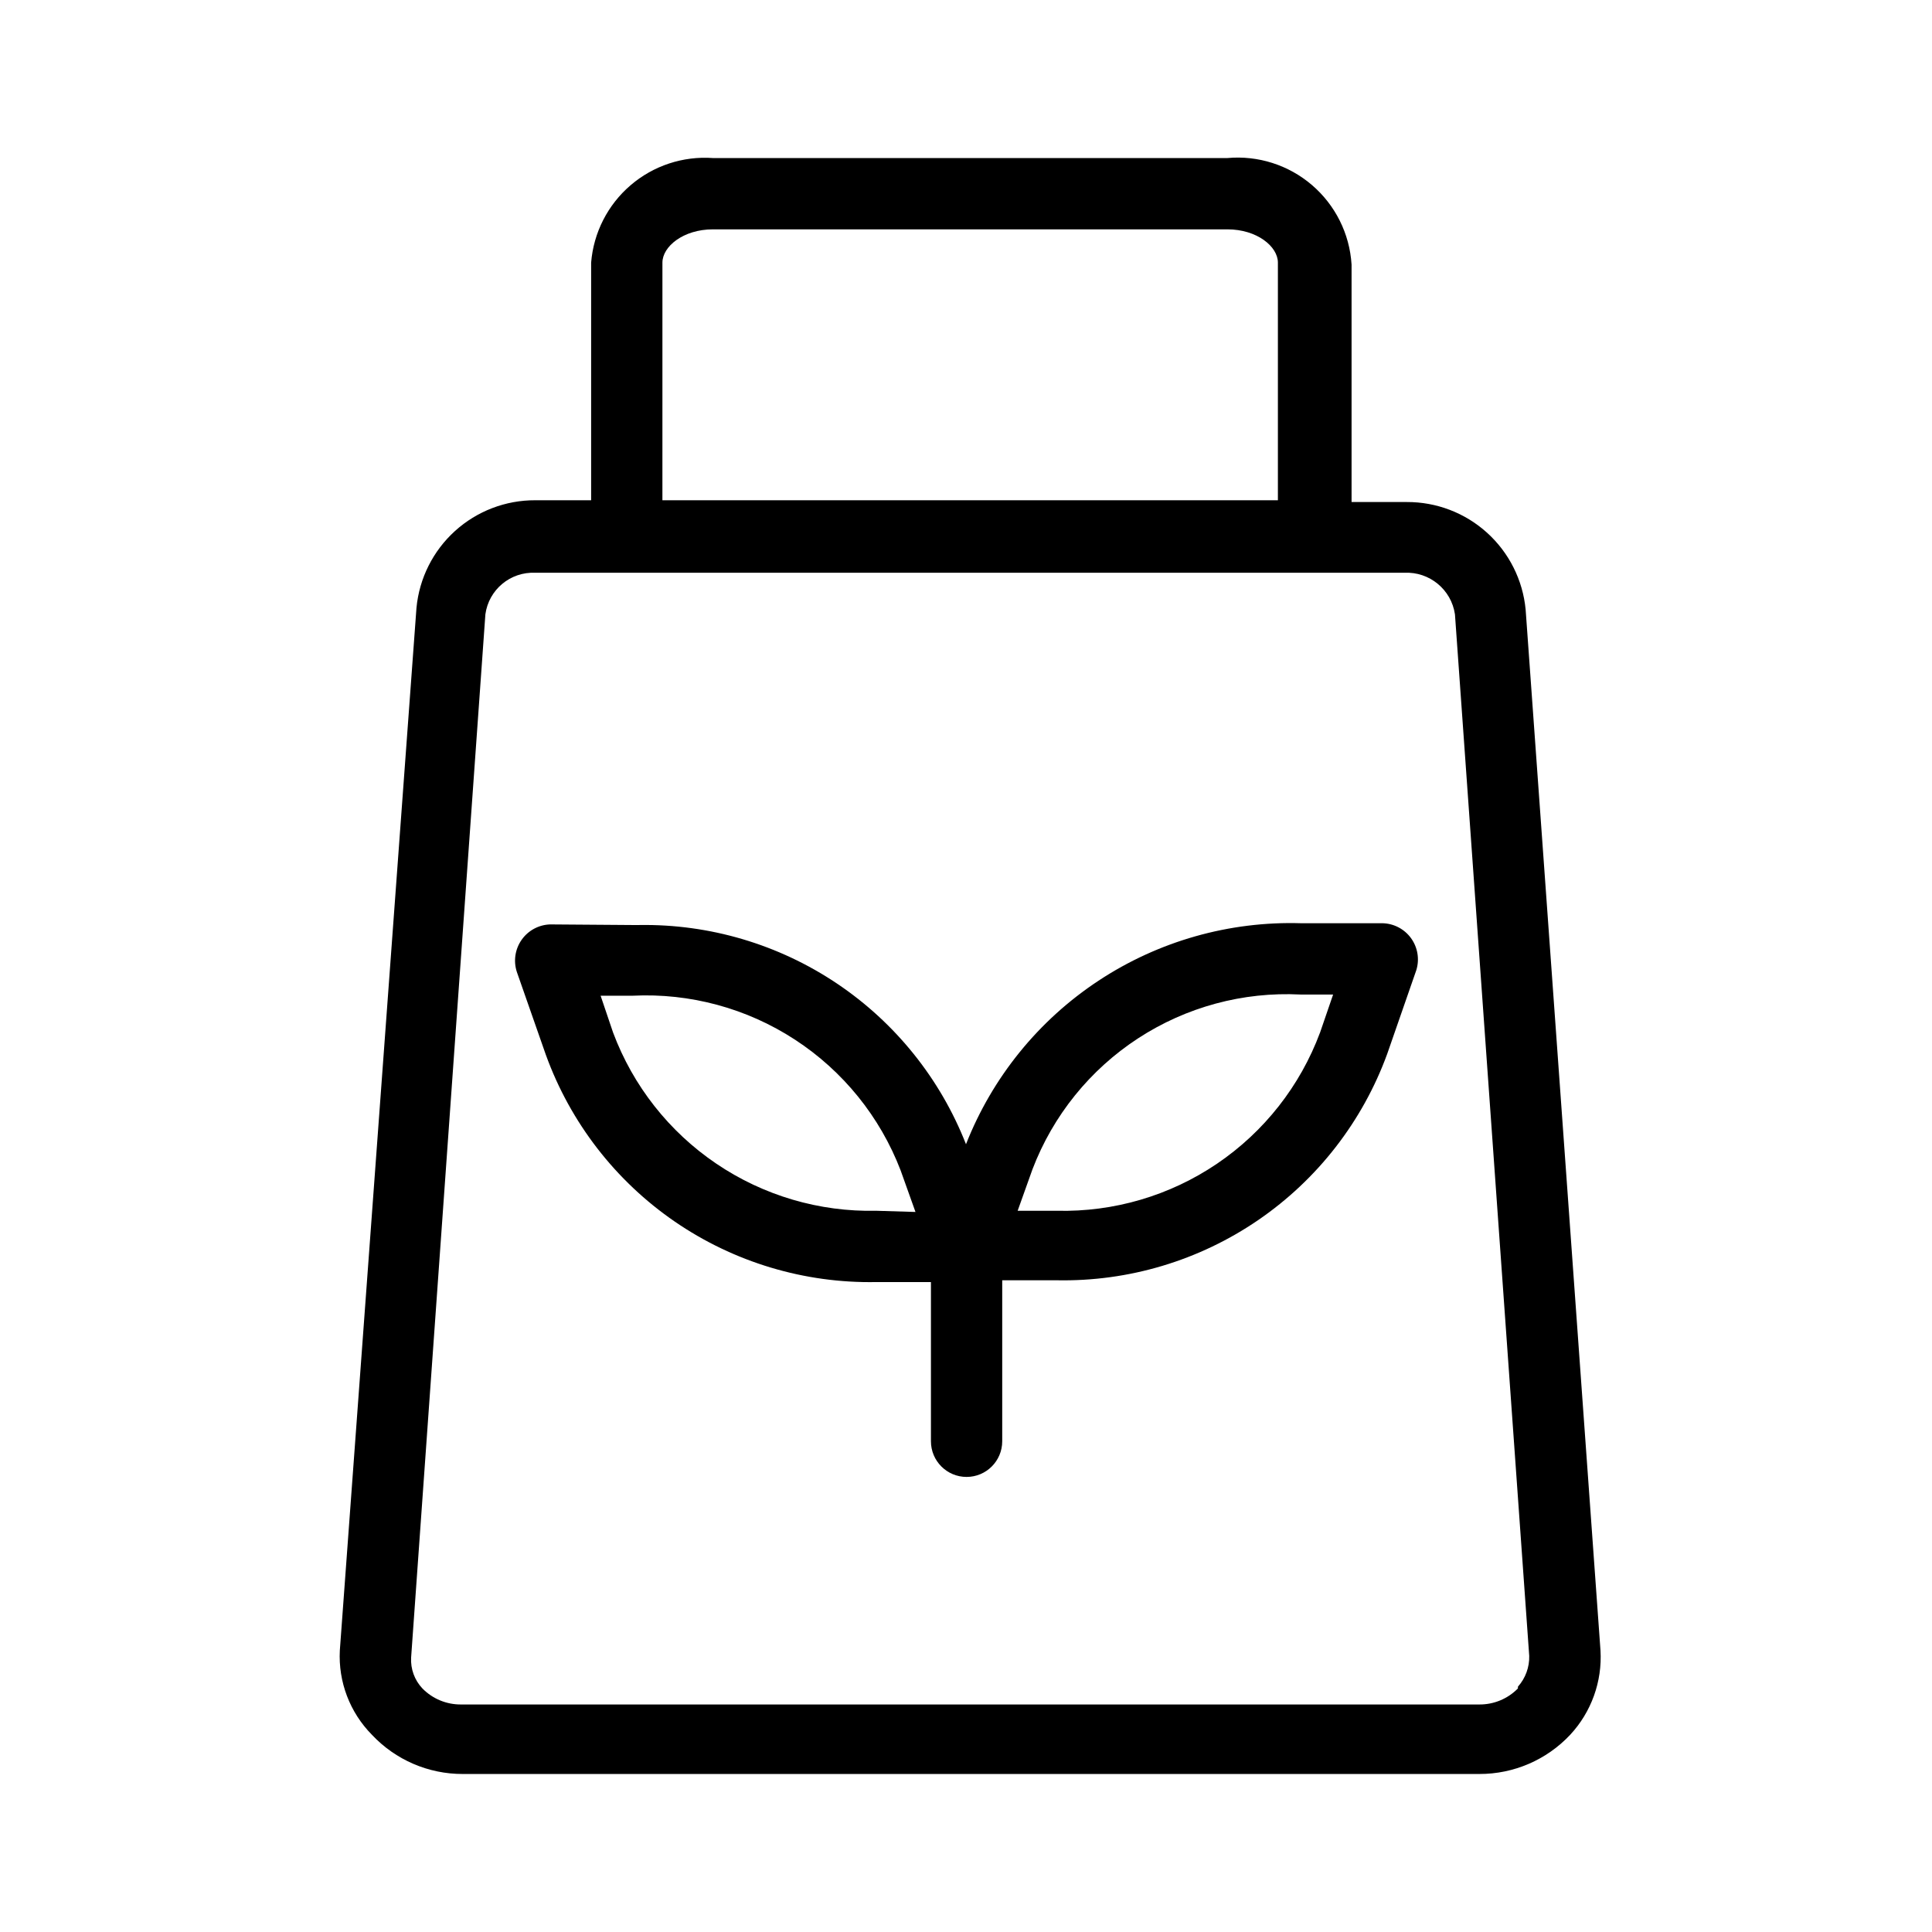
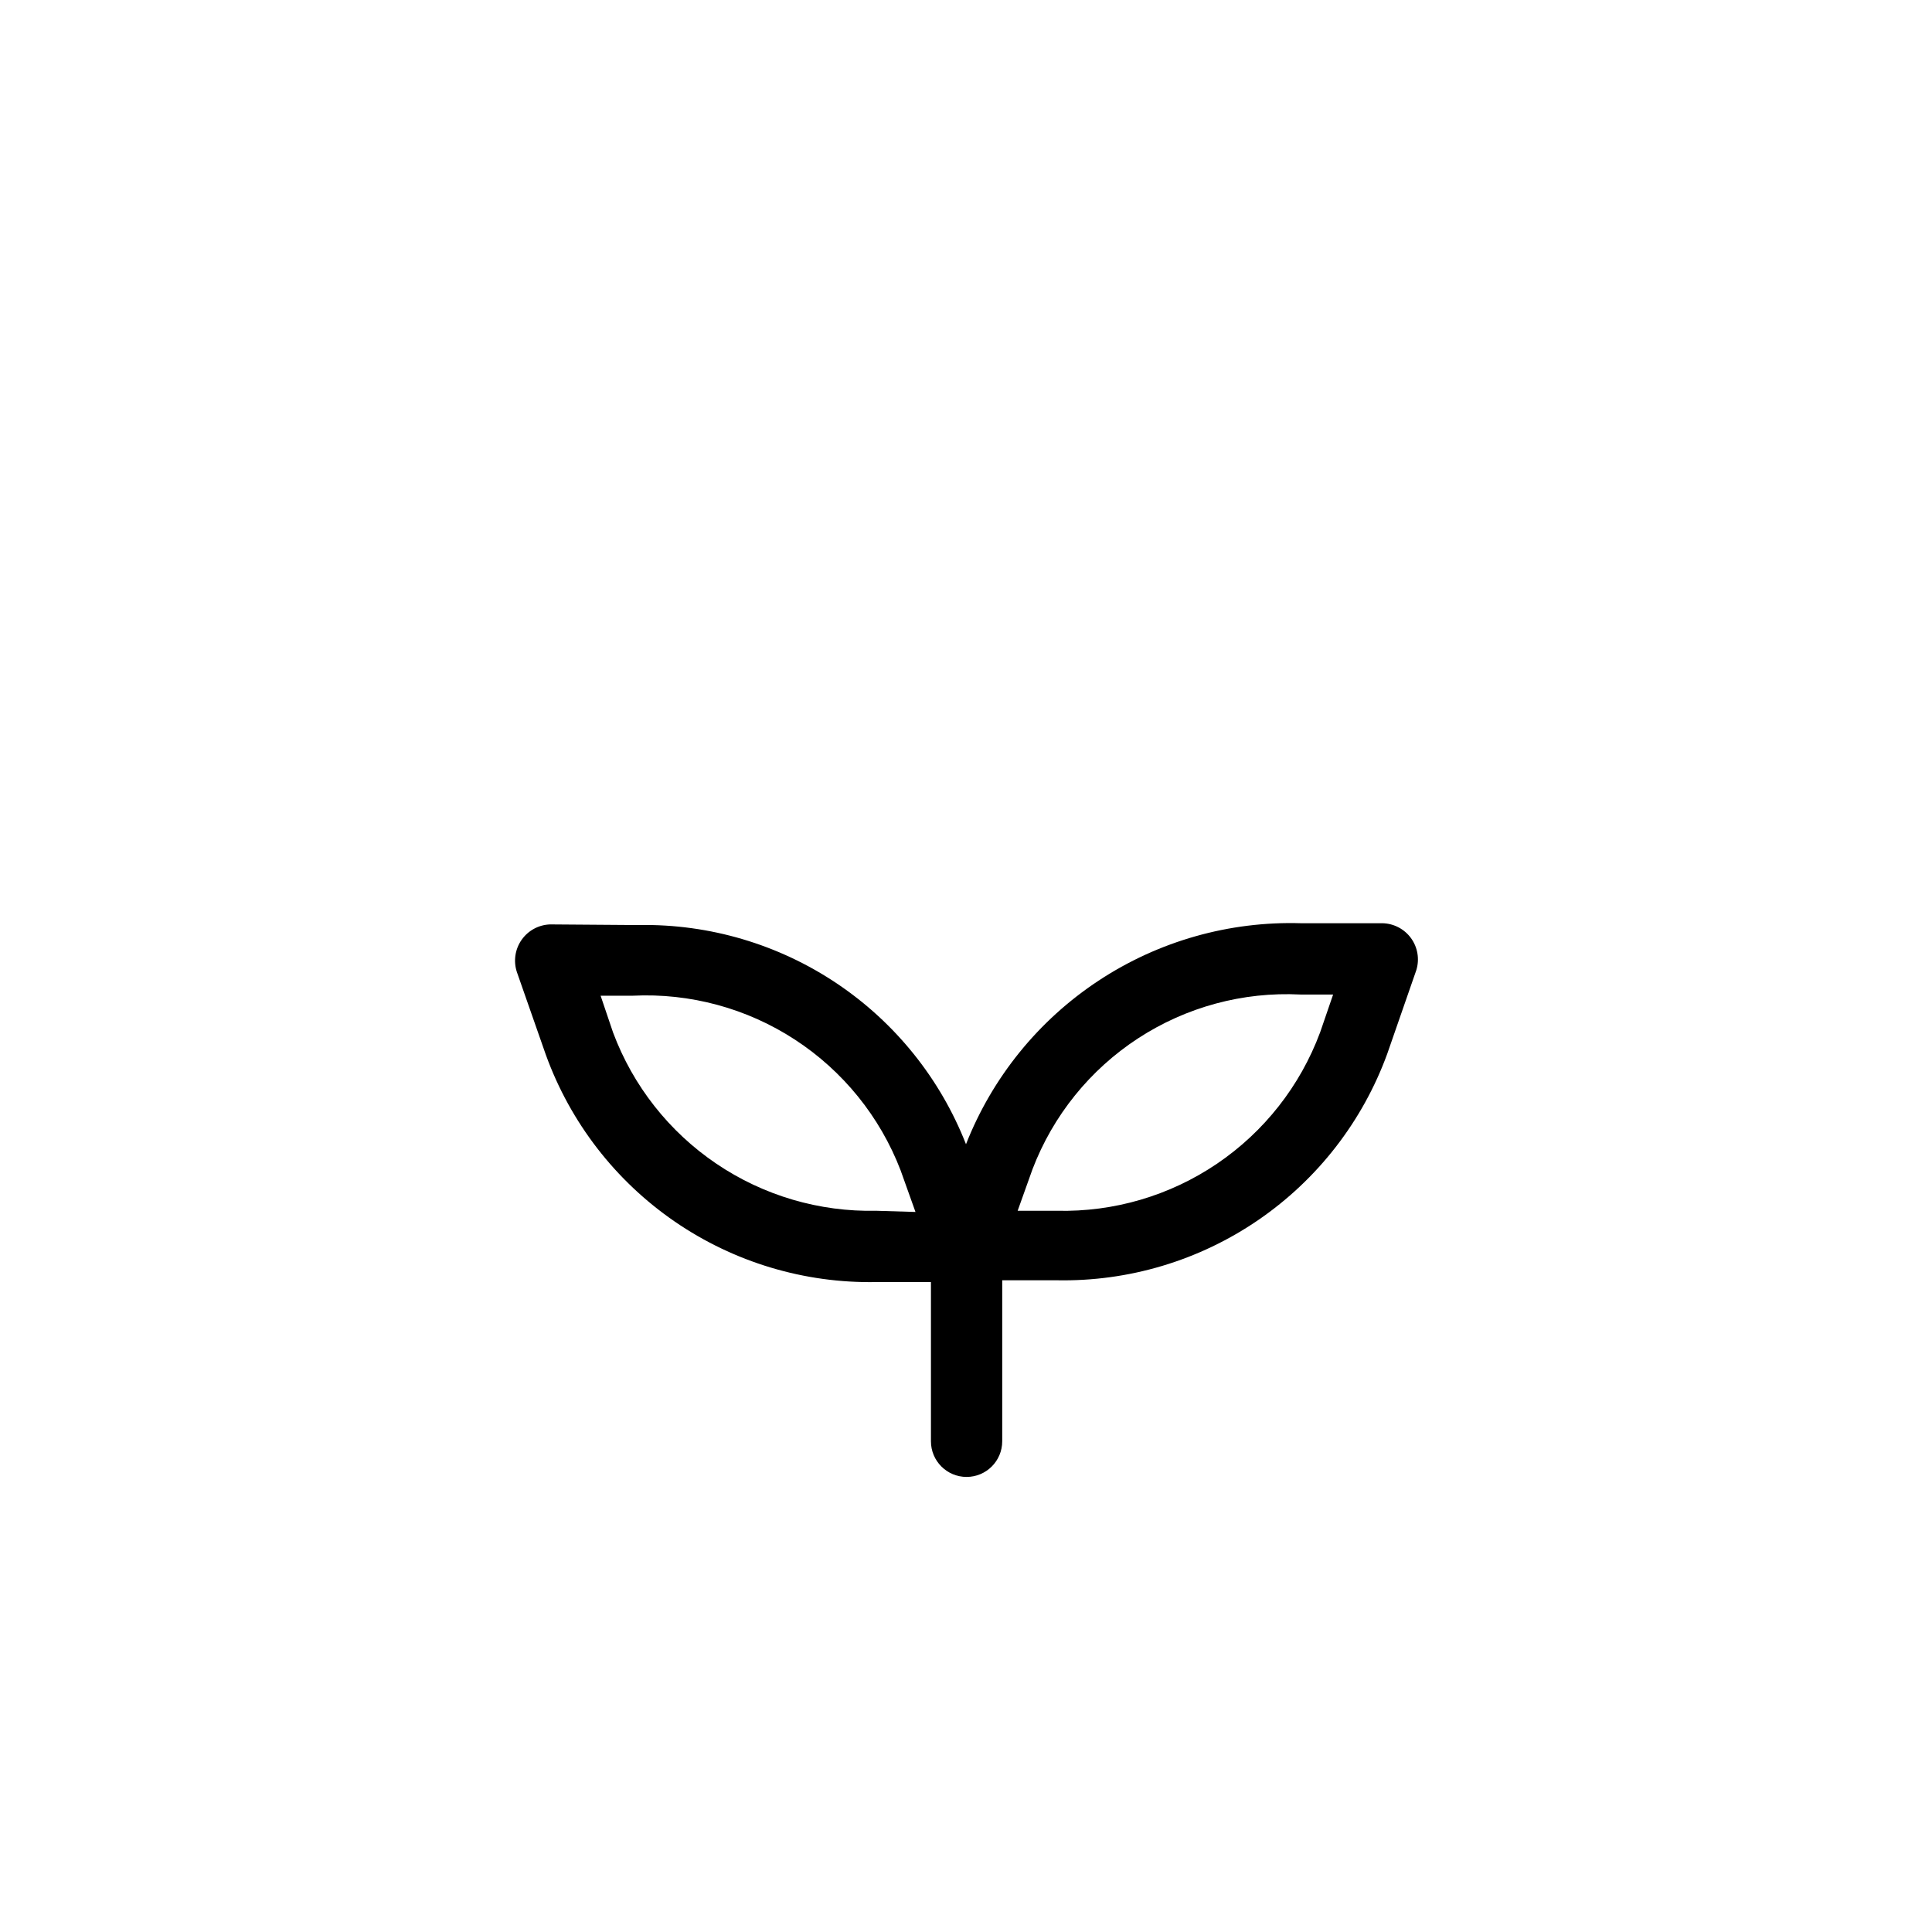
<svg xmlns="http://www.w3.org/2000/svg" fill="#000000" width="800px" height="800px" version="1.1" viewBox="144 144 512 512">
  <g>
-     <path d="m548.31 305.54c-0.746-7.824-4.391-15.082-10.219-20.355-5.824-5.273-13.414-8.176-21.27-8.141h-14.641v-62.977h-0.004c-0.516-8.145-4.305-15.73-10.504-21.039-6.195-5.305-14.273-7.883-22.398-7.144h-136.34c-7.945-0.566-15.793 2.027-21.836 7.219-6.047 5.188-9.797 12.551-10.441 20.492v62.977h-14.797c-7.859-0.035-15.445 2.867-21.273 8.141-5.824 5.273-9.469 12.531-10.215 20.355l-20.312 276.31c-0.438 8.316 2.652 16.43 8.504 22.355 6.242 6.652 14.965 10.418 24.086 10.391h269.38c9.121 0.027 17.848-3.738 24.09-10.391 5.613-6.043 8.516-14.121 8.027-22.355zm-228.76-91.945c0-4.25 5.512-8.816 13.383-8.816h136.34c7.871 0 13.383 4.566 13.383 8.816v62.977h-163.11zm226.71 377.86c-2.695 2.75-6.387 4.281-10.234 4.25h-269.85c-3.848 0.031-7.543-1.5-10.234-4.25-2.082-2.199-3.164-5.16-2.992-8.188l19.68-276.46c0.891-6.543 6.629-11.324 13.227-11.02h230.34c6.629-0.312 12.418 4.453 13.379 11.02l19.68 275.99h0.004c0.082 3.012-0.988 5.941-2.992 8.188z" />
    <path d="m517.92 392.6c-1.77-2.418-4.562-3.875-7.559-3.934h-21.57 0.004c-19.031-0.574-37.777 4.742-53.672 15.227s-28.16 25.621-35.125 43.34c-6.801-17.352-18.734-32.211-34.207-42.594-15.477-10.383-33.754-15.793-52.387-15.5h-2.047l-21.57-0.16c-3.023 0.098-5.824 1.613-7.559 4.094-1.734 2.477-2.199 5.629-1.258 8.504l7.715 22.043v-0.004c6.5 17.902 18.43 33.324 34.125 44.109 15.699 10.781 34.371 16.391 53.414 16.035h14.484v42.191c0 5.219 4.227 9.449 9.445 9.449s9.445-4.231 9.445-9.449v-42.664h14.484c19.023 0.367 37.684-5.219 53.379-15.973 15.691-10.754 27.637-26.141 34.16-44.012l7.715-22.199c0.895-2.898 0.371-6.051-1.418-8.504zm-141.7 72.266c-15.09 0.336-29.91-4.027-42.406-12.492-12.5-8.461-22.055-20.602-27.34-34.738l-3.305-9.762h8.5c15.199-0.746 30.25 3.328 43 11.641s22.551 20.438 28.004 34.645l3.938 11.02zm117.61-47.23h-0.004c-5.269 14.148-14.816 26.301-27.32 34.77-12.5 8.465-27.332 12.82-42.426 12.461h-10.391l3.938-11.02c5.434-14.223 15.227-26.363 27.984-34.68 12.754-8.312 27.812-12.379 43.02-11.609h8.66z" />
  </g>
</svg>